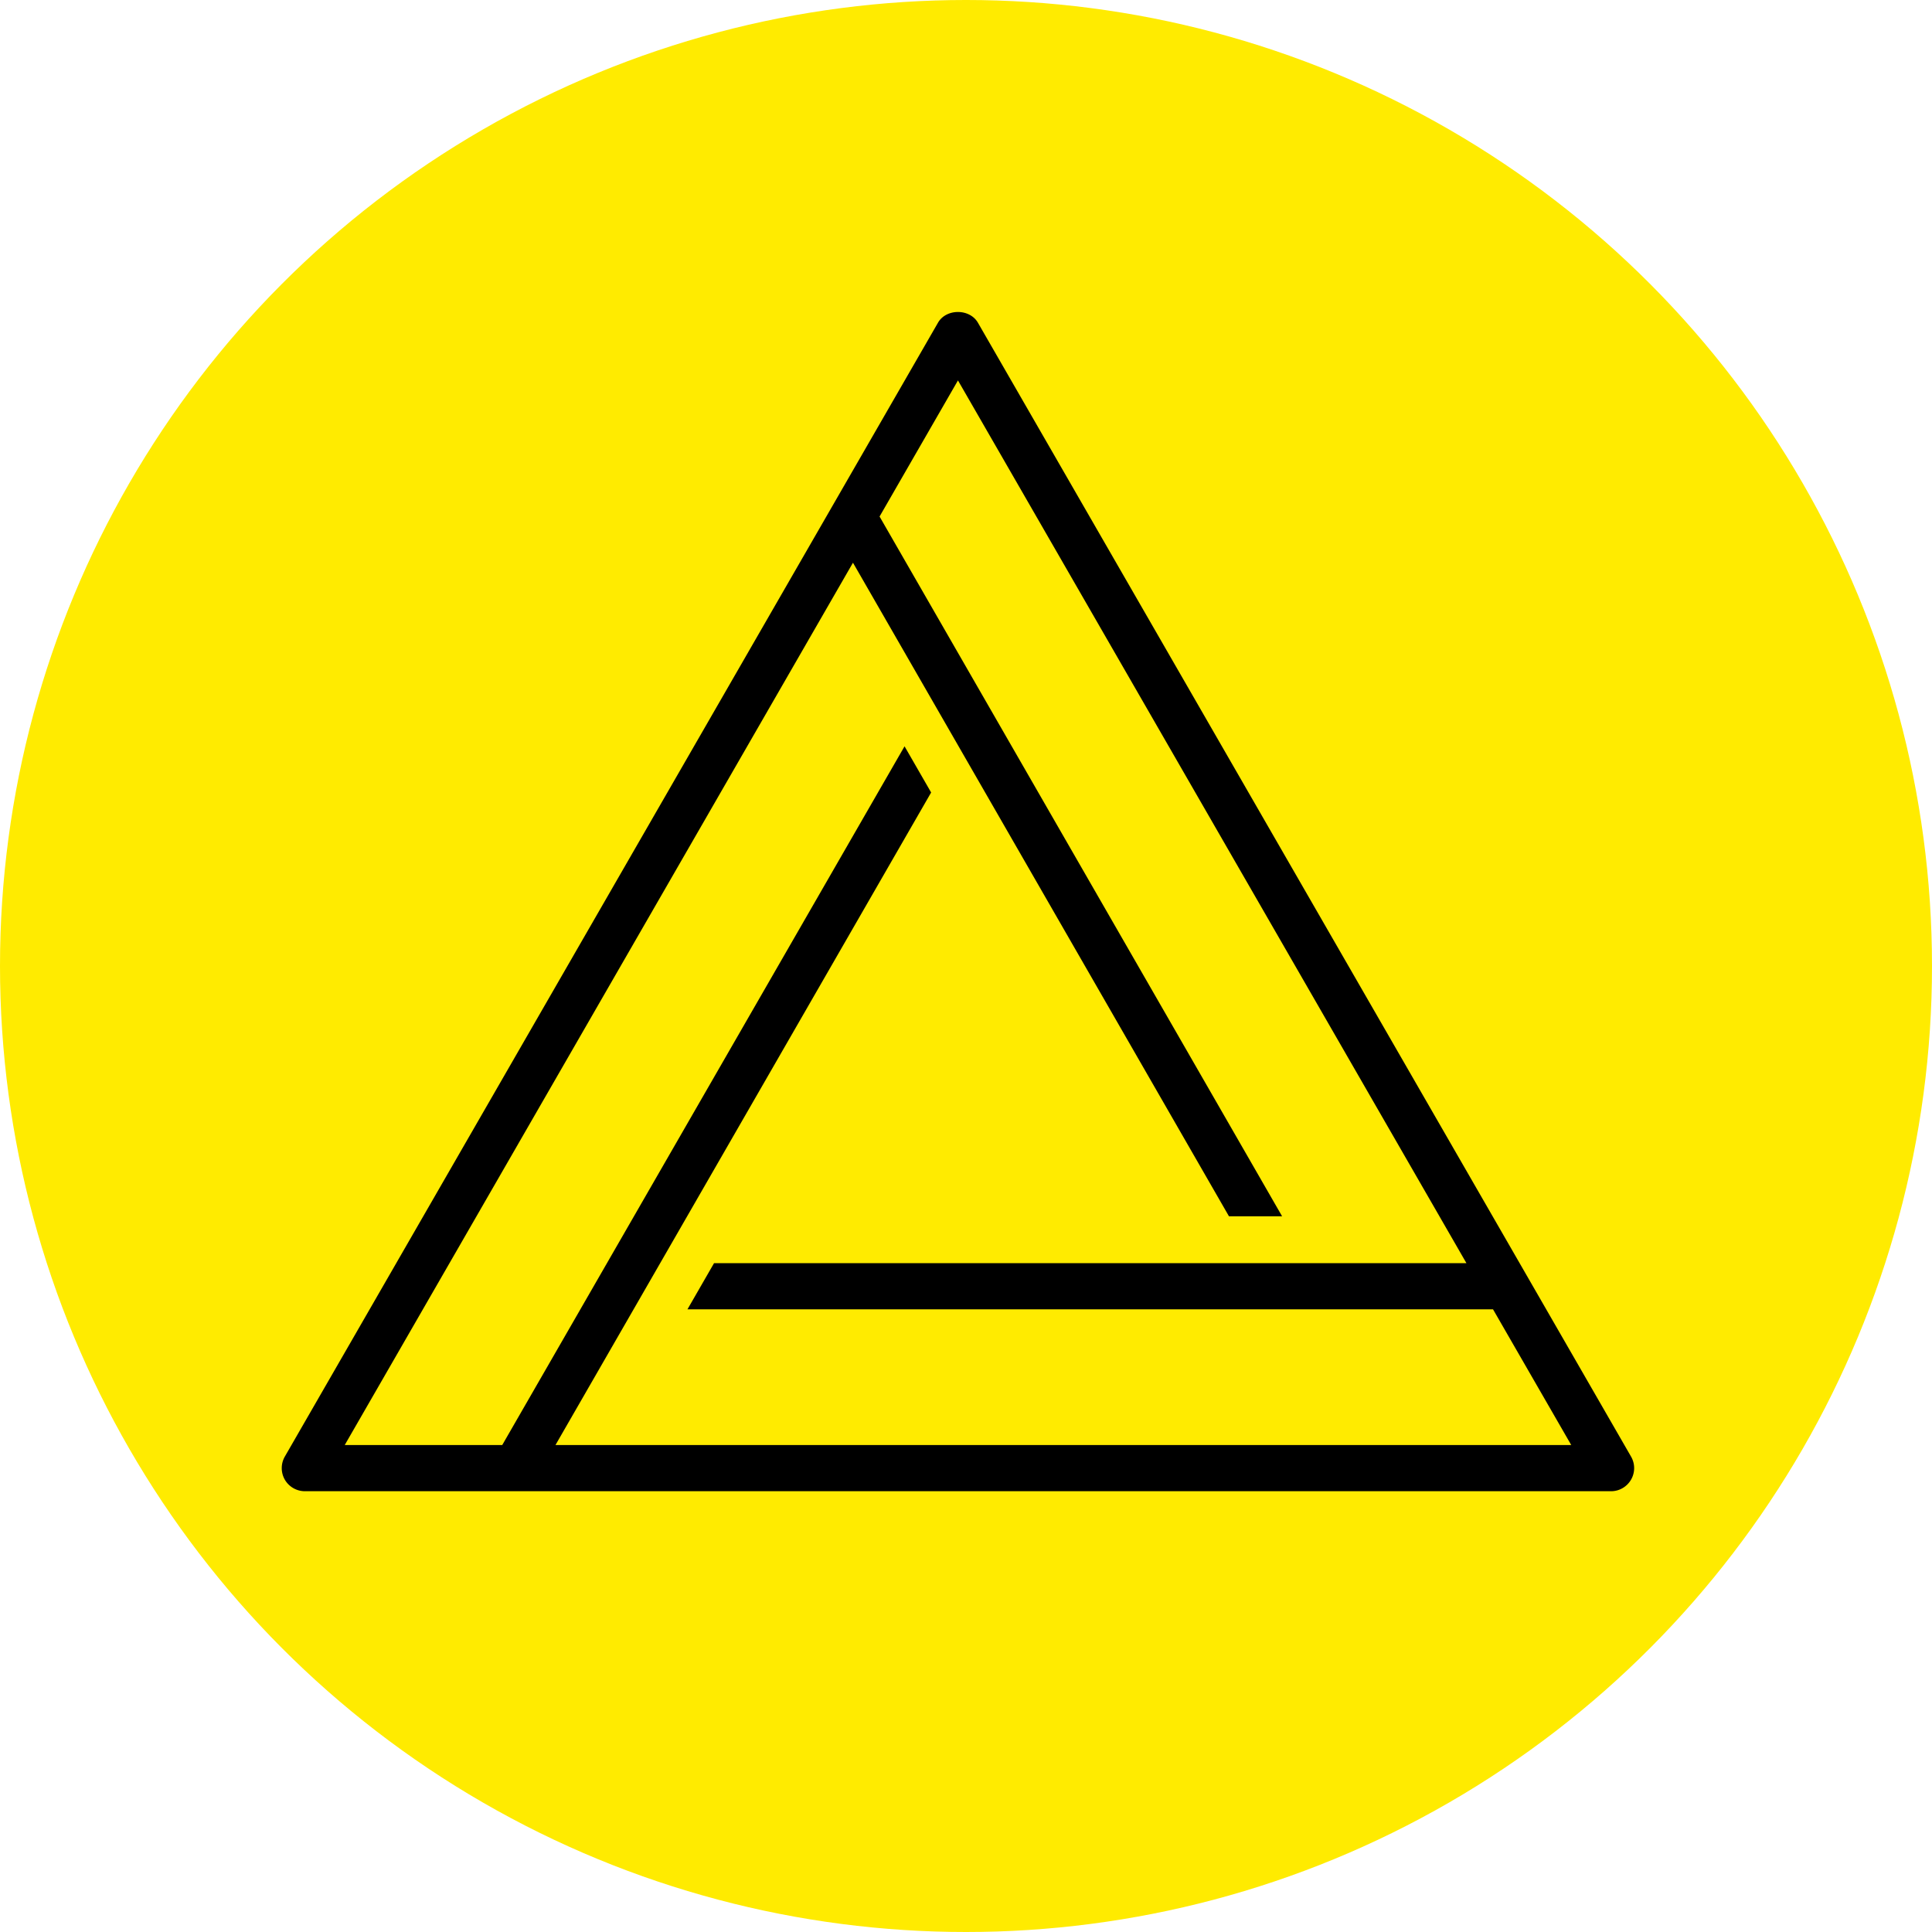
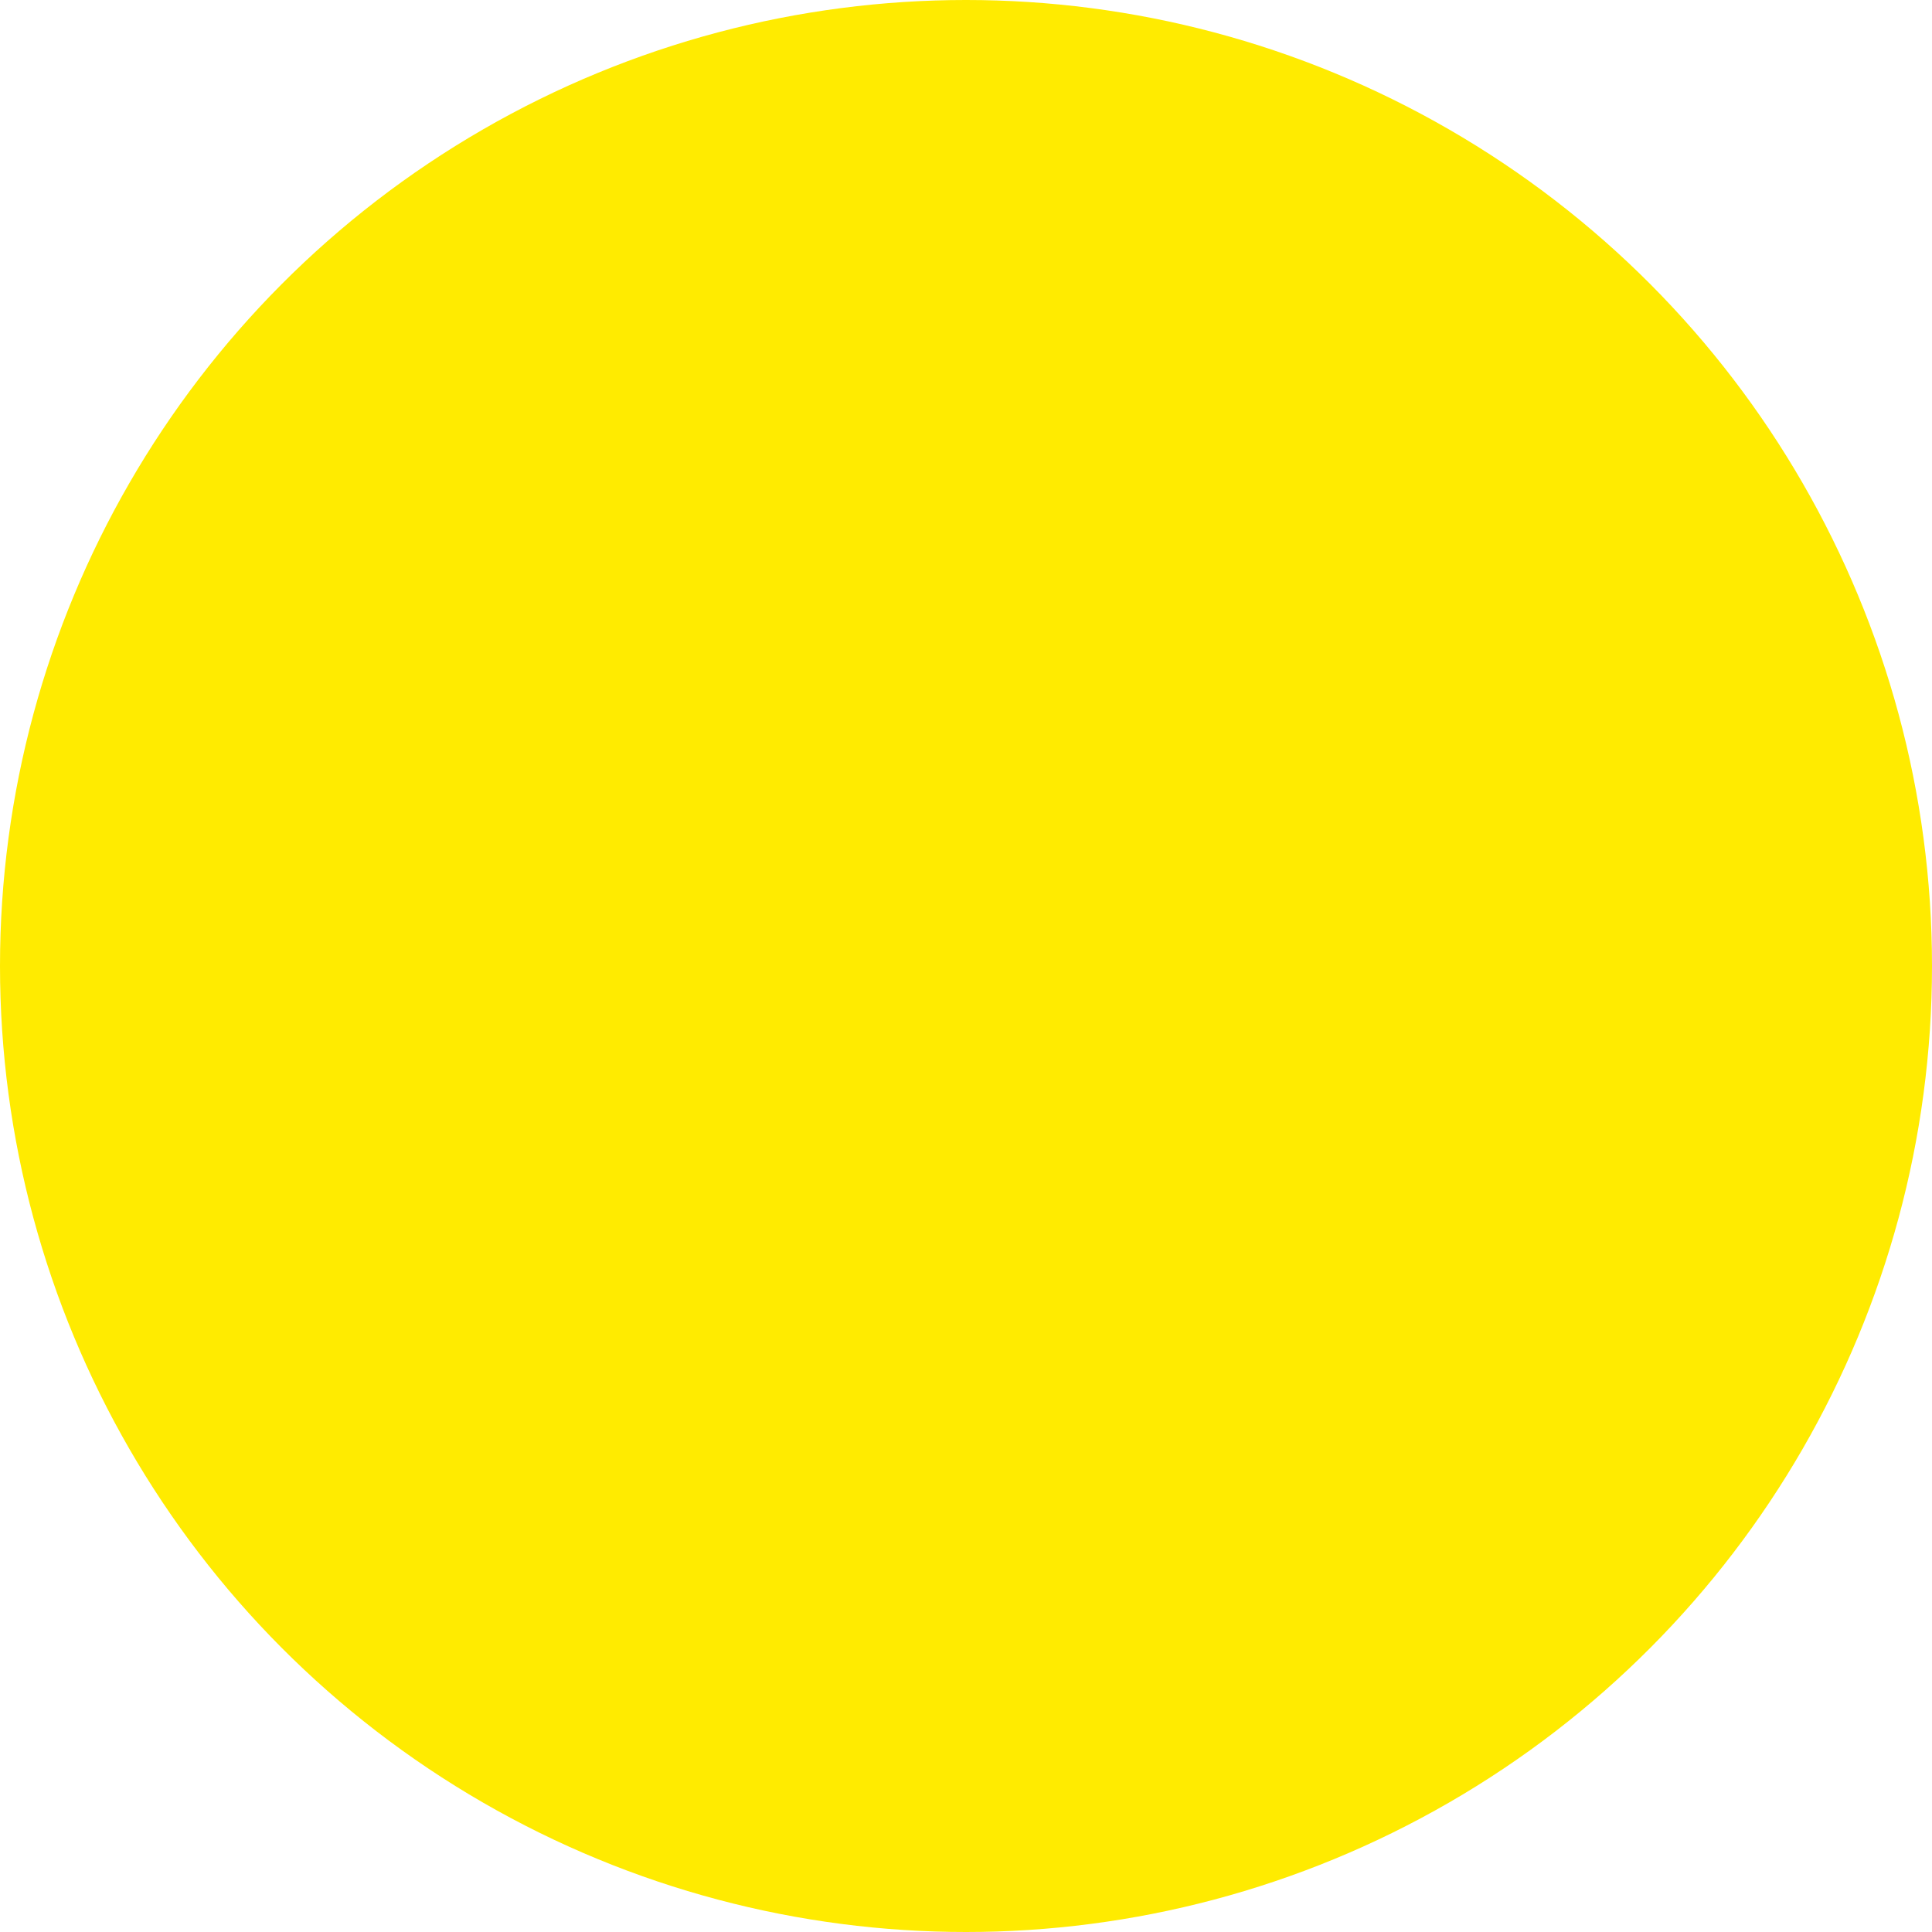
<svg xmlns="http://www.w3.org/2000/svg" width="150" height="150" viewBox="0 0 120 120">
  <circle cx="60" cy="60" r="60" fill="#ffeb00" />
  <g transform="scale(0.7) translate(25, 20)">
    <svg viewBox="0 0 164 143">
-       <path fill="currentColor" fill-rule="evenodd" d="M33.193 137.4l45.555-79.132-3.224-5.6-48.786 84.731h-19.1L69.27 30.405l45.594 79.254h6.444L72.495 24.804l9.506-16.505 61.66 107.045H52.423l-3.224 5.6h97.688l9.483 16.455H33.193zm130.43 1.4L84.42 1.298c-1-1.73-3.844-1.73-4.839 0L.373 138.8a2.814 2.814 0 0 0 0 2.8 2.812 2.812 0 0 0 2.425 1.4h158.41c.995 0 1.917-.538 2.415-1.4a2.787 2.787 0 0 0 0-2.8z" />
-     </svg>
+       </svg>
  </g>
</svg>